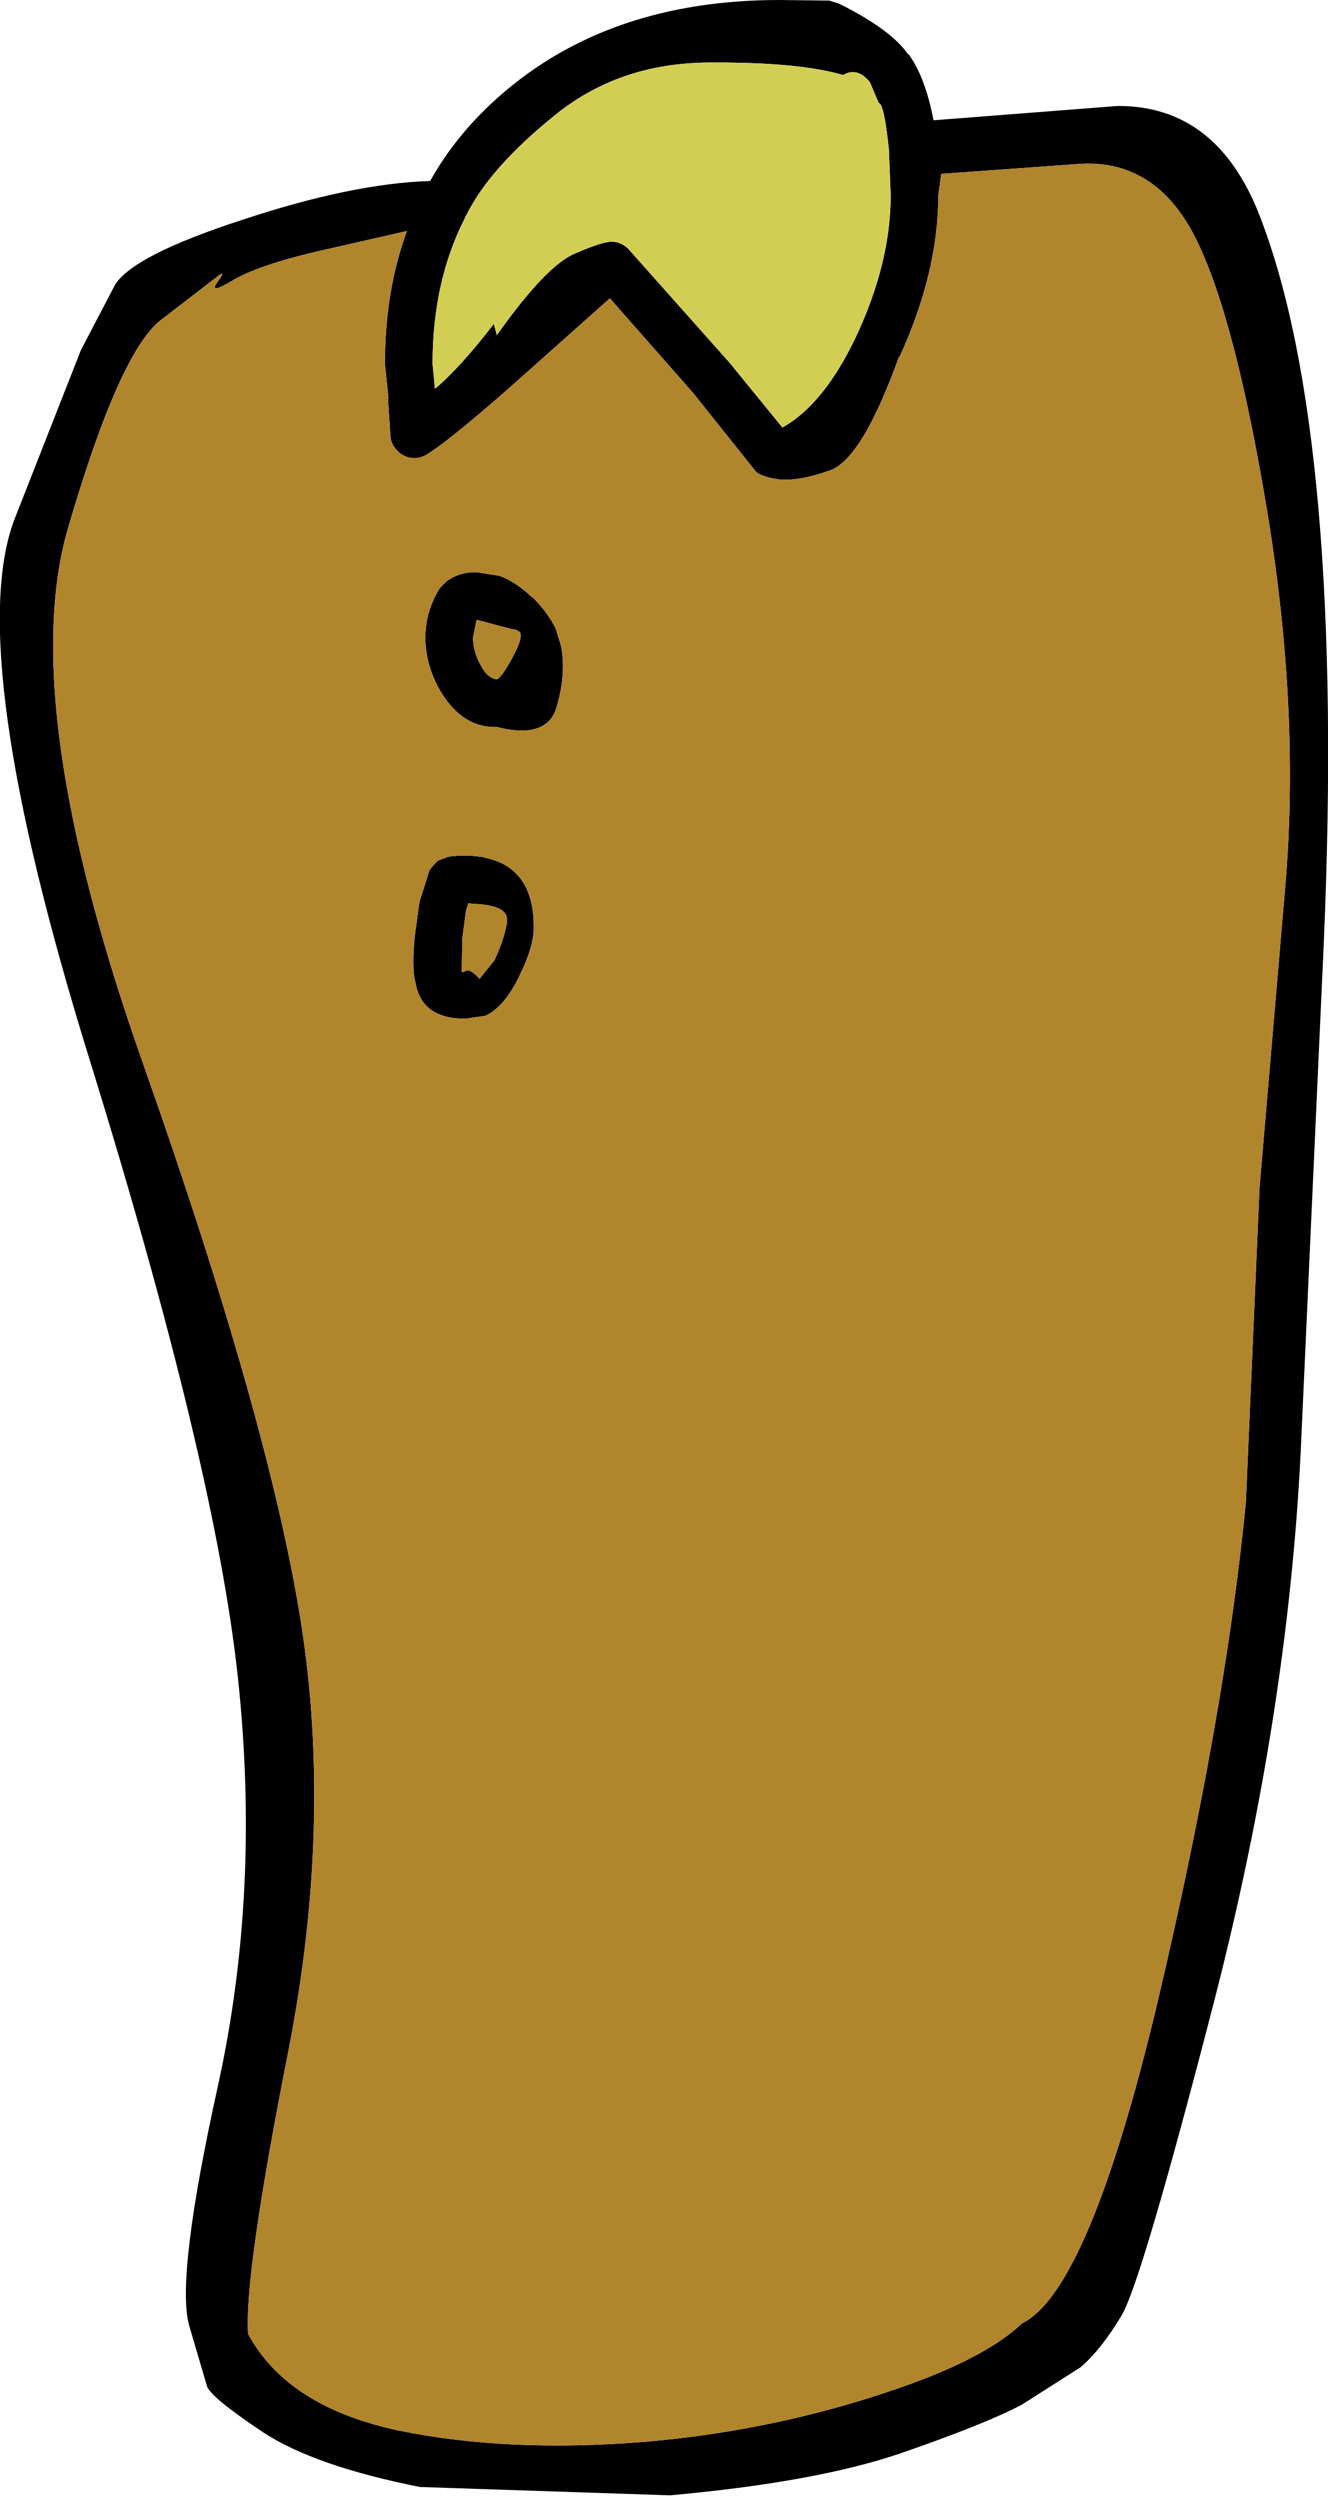
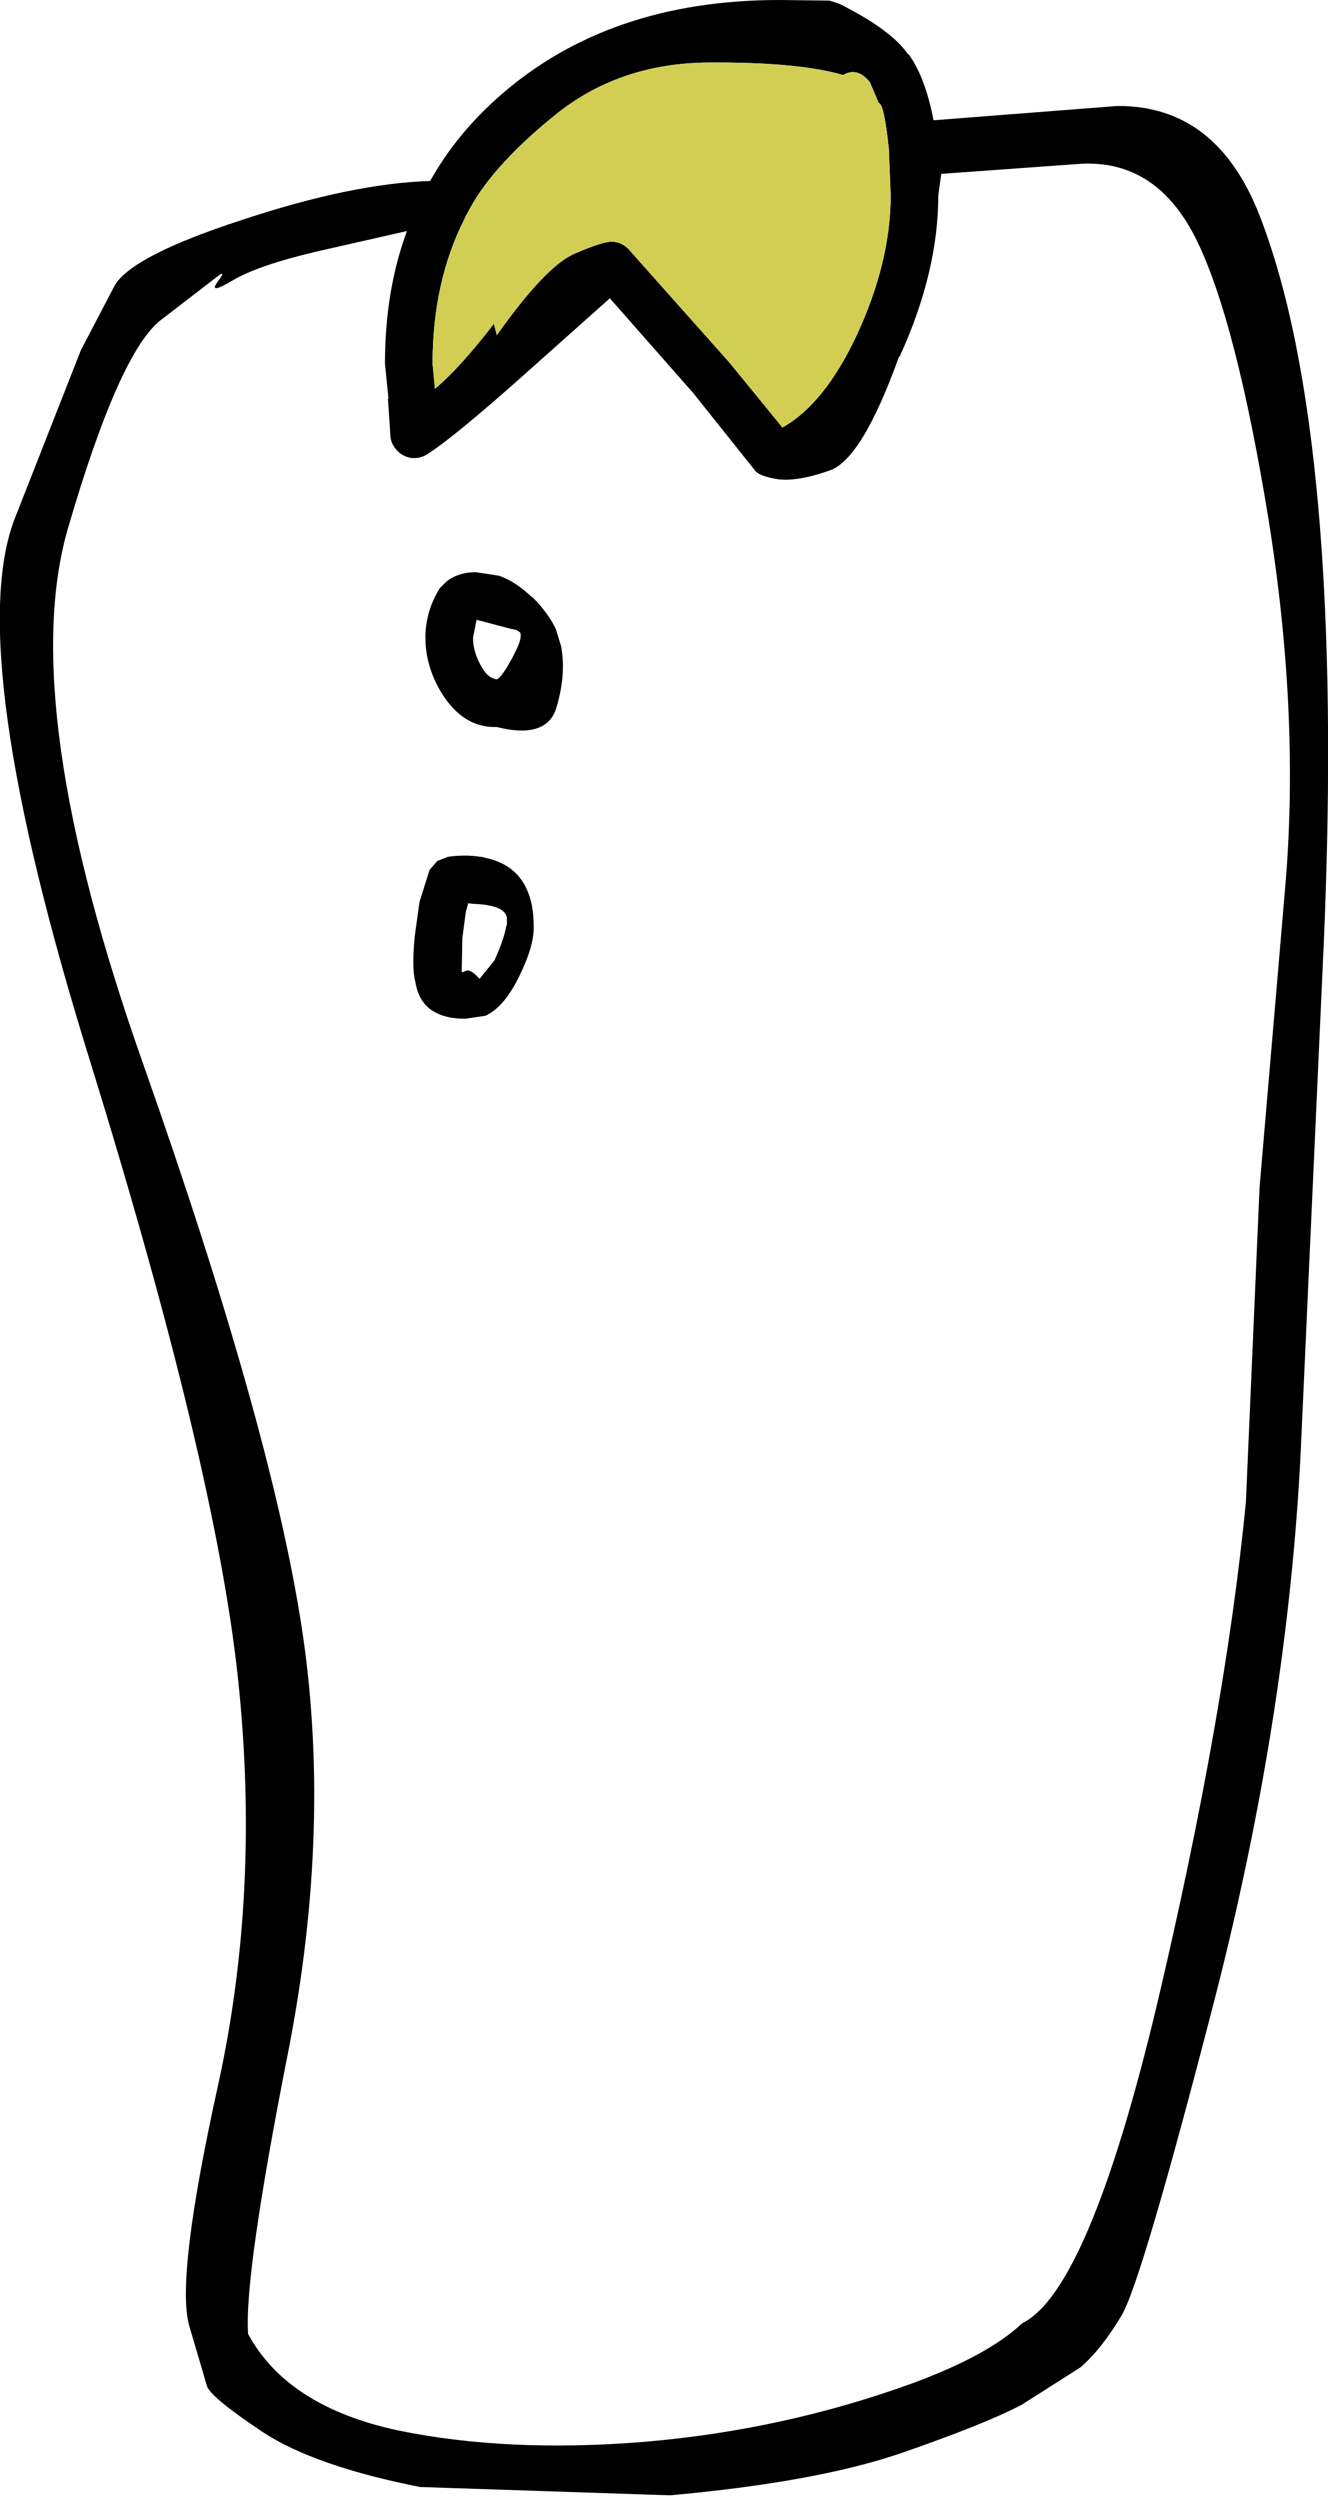
<svg xmlns="http://www.w3.org/2000/svg" height="209.95px" width="111.6px">
  <g transform="matrix(1.0, 0.0, 0.0, 1.0, 58.35, 101.55)">
    <path d="M7.15 -101.55 L11.35 -101.5 12.15 -101.25 Q16.55 -99.05 17.95 -97.0 L18.0 -97.0 Q19.4 -95.1 20.1 -91.45 L35.55 -92.65 Q43.9 -92.7 47.5 -83.45 51.1 -74.2 52.45 -58.8 53.8 -43.45 52.9 -22.45 L50.95 20.5 Q49.85 42.45 43.75 66.25 37.6 90.05 35.9 92.9 34.2 95.75 32.45 97.25 L27.5 100.4 Q24.35 102.05 17.25 104.5 10.15 106.9 -2.05 108.0 L-23.05 107.3 Q-31.9 105.55 -36.25 102.7 -40.6 99.8 -40.95 98.85 L-42.45 93.75 Q-43.6 89.7 -40.0 73.45 -36.45 57.2 -38.35 39.4 -40.25 21.55 -50.8 -12.5 -61.4 -46.6 -57.15 -57.9 L-51.55 -72.15 -48.7 -77.6 Q-47.2 -80.1 -37.95 -83.1 -28.75 -86.15 -22.2 -86.35 -20.0 -90.3 -16.35 -93.5 -7.2 -101.55 7.15 -101.55 M48.25 -57.95 Q45.55 -74.5 42.25 -81.3 38.95 -88.1 32.55 -87.8 L20.75 -86.95 20.5 -85.15 Q20.5 -78.7 17.25 -71.6 L17.2 -71.6 Q14.1 -63.0 11.4 -62.05 8.7 -61.1 7.05 -61.3 5.4 -61.55 5.05 -62.1 L-0.1 -68.55 -7.1 -76.5 -13.95 -70.4 Q-20.1 -64.9 -22.45 -63.4 -23.1 -63.0 -23.85 -63.1 -24.6 -63.25 -25.05 -63.8 -25.55 -64.35 -25.55 -65.1 L-25.75 -68.1 -25.7 -68.05 -26.0 -71.0 Q-26.0 -77.15 -24.15 -82.15 L-31.85 -80.4 Q-36.7 -79.25 -38.8 -78.0 -40.9 -76.75 -40.05 -77.9 -39.2 -79.05 -40.25 -78.2 L-44.8 -74.7 Q-48.3 -72.05 -52.65 -57.15 -56.95 -42.25 -46.3 -12.15 -35.7 17.9 -33.05 34.75 -30.4 51.6 -34.1 70.6 -37.85 89.55 -37.5 94.45 -34.2 100.55 -24.9 102.55 -15.65 104.45 -4.1 103.5 7.55 102.5 18.3 98.6 24.7 96.25 27.55 93.55 33.15 90.8 38.9 66.7 44.6 42.55 46.35 24.6 L47.5 -1.85 49.65 -27.0 Q50.9 -41.45 48.25 -57.95 M15.5 -92.9 L14.75 -94.65 Q13.7 -95.95 12.5 -95.25 8.75 -96.35 1.2 -96.3 -6.35 -96.25 -11.75 -91.85 -17.2 -87.45 -19.15 -83.5 L-19.2 -83.45 -19.3 -83.2 Q-22.0 -77.9 -22.0 -71.0 L-21.8 -68.9 Q-19.75 -70.6 -16.85 -74.35 L-16.6 -73.4 Q-12.45 -79.25 -10.05 -80.25 -7.65 -81.3 -6.85 -81.25 -6.1 -81.2 -5.55 -80.65 L2.95 -71.1 7.4 -65.65 Q10.9 -67.6 13.6 -73.3 16.5 -79.5 16.5 -85.15 L16.35 -89.0 Q15.95 -92.85 15.5 -92.9 M-18.0 -29.6 L-17.9 -29.6 -17.5 -29.5 Q-14.3 -28.8 -13.65 -25.5 -13.5 -24.7 -13.5 -23.75 -13.45 -22.15 -14.7 -19.6 -15.95 -17.0 -17.55 -16.25 L-19.25 -16.0 Q-23.0 -16.0 -23.45 -19.15 L-23.45 -19.1 Q-23.75 -20.2 -23.5 -22.9 L-23.1 -25.8 -22.25 -28.5 -21.6 -29.25 -20.7 -29.6 Q-19.25 -29.8 -18.0 -29.6 M-19.0 -25.7 L-19.2 -25.0 -19.5 -22.75 -19.5 -22.55 -19.55 -19.95 -19.5 -19.9 -19.25 -20.0 Q-18.85 -20.25 -18.05 -19.35 L-16.8 -20.9 Q-16.0 -22.65 -15.8 -23.8 L-15.75 -23.9 -15.75 -24.35 Q-15.75 -25.55 -18.6 -25.65 L-19.0 -25.7 M-14.9 -47.1 Q-14.45 -48.1 -14.65 -48.45 L-14.95 -48.65 -15.45 -48.75 -18.3 -49.5 -18.6 -48.0 Q-18.6 -46.75 -17.85 -45.5 -17.35 -44.6 -16.6 -44.5 -16.2 -44.65 -15.3 -46.3 L-14.9 -47.1 M-21.4 -52.15 L-20.85 -52.7 Q-19.85 -53.5 -18.35 -53.5 L-16.4 -53.2 Q-15.0 -52.7 -13.65 -51.4 L-13.6 -51.4 Q-12.3 -50.1 -11.65 -48.75 L-11.2 -47.3 -11.15 -47.0 Q-10.8 -44.75 -11.6 -42.1 -11.95 -40.95 -12.95 -40.5 -14.25 -39.9 -16.6 -40.5 -19.45 -40.4 -21.3 -43.45 -22.6 -45.65 -22.6 -48.0 -22.6 -50.2 -21.4 -52.15" fill="#000000" fill-rule="evenodd" stroke="none" />
-     <path d="M48.25 -57.95 Q50.9 -41.45 49.65 -27.0 L47.5 -1.85 46.35 24.6 Q44.6 42.55 38.9 66.7 33.15 90.8 27.55 93.55 24.7 96.25 18.3 98.6 7.55 102.5 -4.1 103.5 -15.65 104.45 -24.9 102.55 -34.2 100.55 -37.5 94.45 -37.85 89.55 -34.1 70.6 -30.4 51.6 -33.05 34.75 -35.7 17.9 -46.3 -12.15 -56.95 -42.25 -52.65 -57.15 -48.3 -72.05 -44.8 -74.7 L-40.25 -78.2 Q-39.2 -79.05 -40.05 -77.9 -40.9 -76.75 -38.8 -78.0 -36.7 -79.25 -31.85 -80.4 L-24.15 -82.15 Q-26.0 -77.15 -26.0 -71.0 L-25.7 -68.05 -25.75 -68.1 -25.55 -65.1 Q-25.55 -64.35 -25.05 -63.8 -24.6 -63.25 -23.85 -63.1 -23.1 -63.0 -22.45 -63.4 -20.1 -64.9 -13.95 -70.4 L-7.1 -76.5 -0.1 -68.55 5.05 -62.1 Q5.4 -61.55 7.05 -61.3 8.7 -61.1 11.4 -62.05 14.1 -63.0 17.2 -71.6 L17.25 -71.6 Q20.5 -78.7 20.5 -85.15 L20.75 -86.95 32.55 -87.8 Q38.95 -88.1 42.25 -81.3 45.55 -74.5 48.25 -57.95 M-21.4 -52.15 Q-22.6 -50.2 -22.6 -48.0 -22.6 -45.65 -21.3 -43.45 -19.45 -40.4 -16.6 -40.5 -14.25 -39.9 -12.95 -40.5 -11.95 -40.95 -11.6 -42.1 -10.8 -44.75 -11.15 -47.0 L-11.2 -47.3 -11.65 -48.75 Q-12.3 -50.1 -13.6 -51.4 L-13.65 -51.4 Q-15.0 -52.7 -16.4 -53.2 L-18.35 -53.5 Q-19.85 -53.5 -20.85 -52.7 L-21.4 -52.15 M-14.9 -47.1 L-15.3 -46.3 Q-16.2 -44.65 -16.6 -44.5 -17.35 -44.6 -17.85 -45.5 -18.6 -46.75 -18.6 -48.0 L-18.3 -49.5 -15.45 -48.75 -14.95 -48.65 -14.65 -48.45 Q-14.45 -48.1 -14.9 -47.1 M-19.0 -25.7 L-18.6 -25.65 Q-15.75 -25.55 -15.75 -24.35 L-15.75 -23.9 -15.8 -23.8 Q-16.0 -22.65 -16.8 -20.9 L-18.05 -19.35 Q-18.85 -20.25 -19.25 -20.0 L-19.5 -19.9 -19.55 -19.95 -19.5 -22.55 -19.5 -22.75 -19.2 -25.0 -19.0 -25.7 M-18.0 -29.6 Q-19.25 -29.8 -20.7 -29.6 L-21.6 -29.25 -22.25 -28.5 -23.1 -25.8 -23.5 -22.9 Q-23.75 -20.2 -23.45 -19.1 L-23.45 -19.15 Q-23.0 -16.0 -19.25 -16.0 L-17.55 -16.25 Q-15.95 -17.0 -14.7 -19.6 -13.45 -22.15 -13.5 -23.75 -13.5 -24.7 -13.65 -25.5 -14.3 -28.8 -17.5 -29.5 L-17.9 -29.6 -18.0 -29.6" fill="#b1852c" fill-rule="evenodd" stroke="none" />
    <path d="M15.5 -92.9 Q15.95 -92.85 16.35 -89.0 L16.5 -85.15 Q16.5 -79.5 13.6 -73.3 10.9 -67.6 7.4 -65.65 L2.95 -71.1 -5.55 -80.65 Q-6.1 -81.2 -6.85 -81.25 -7.65 -81.3 -10.05 -80.25 -12.45 -79.25 -16.6 -73.4 L-16.85 -74.35 Q-19.75 -70.6 -21.8 -68.9 L-22.0 -71.0 Q-22.0 -77.9 -19.3 -83.2 L-19.2 -83.45 -19.15 -83.5 Q-17.2 -87.45 -11.75 -91.85 -6.35 -96.25 1.2 -96.3 8.75 -96.35 12.5 -95.25 13.7 -95.95 14.75 -94.65 L15.5 -92.9" fill="#d2ce53" fill-rule="evenodd" stroke="none" />
  </g>
</svg>